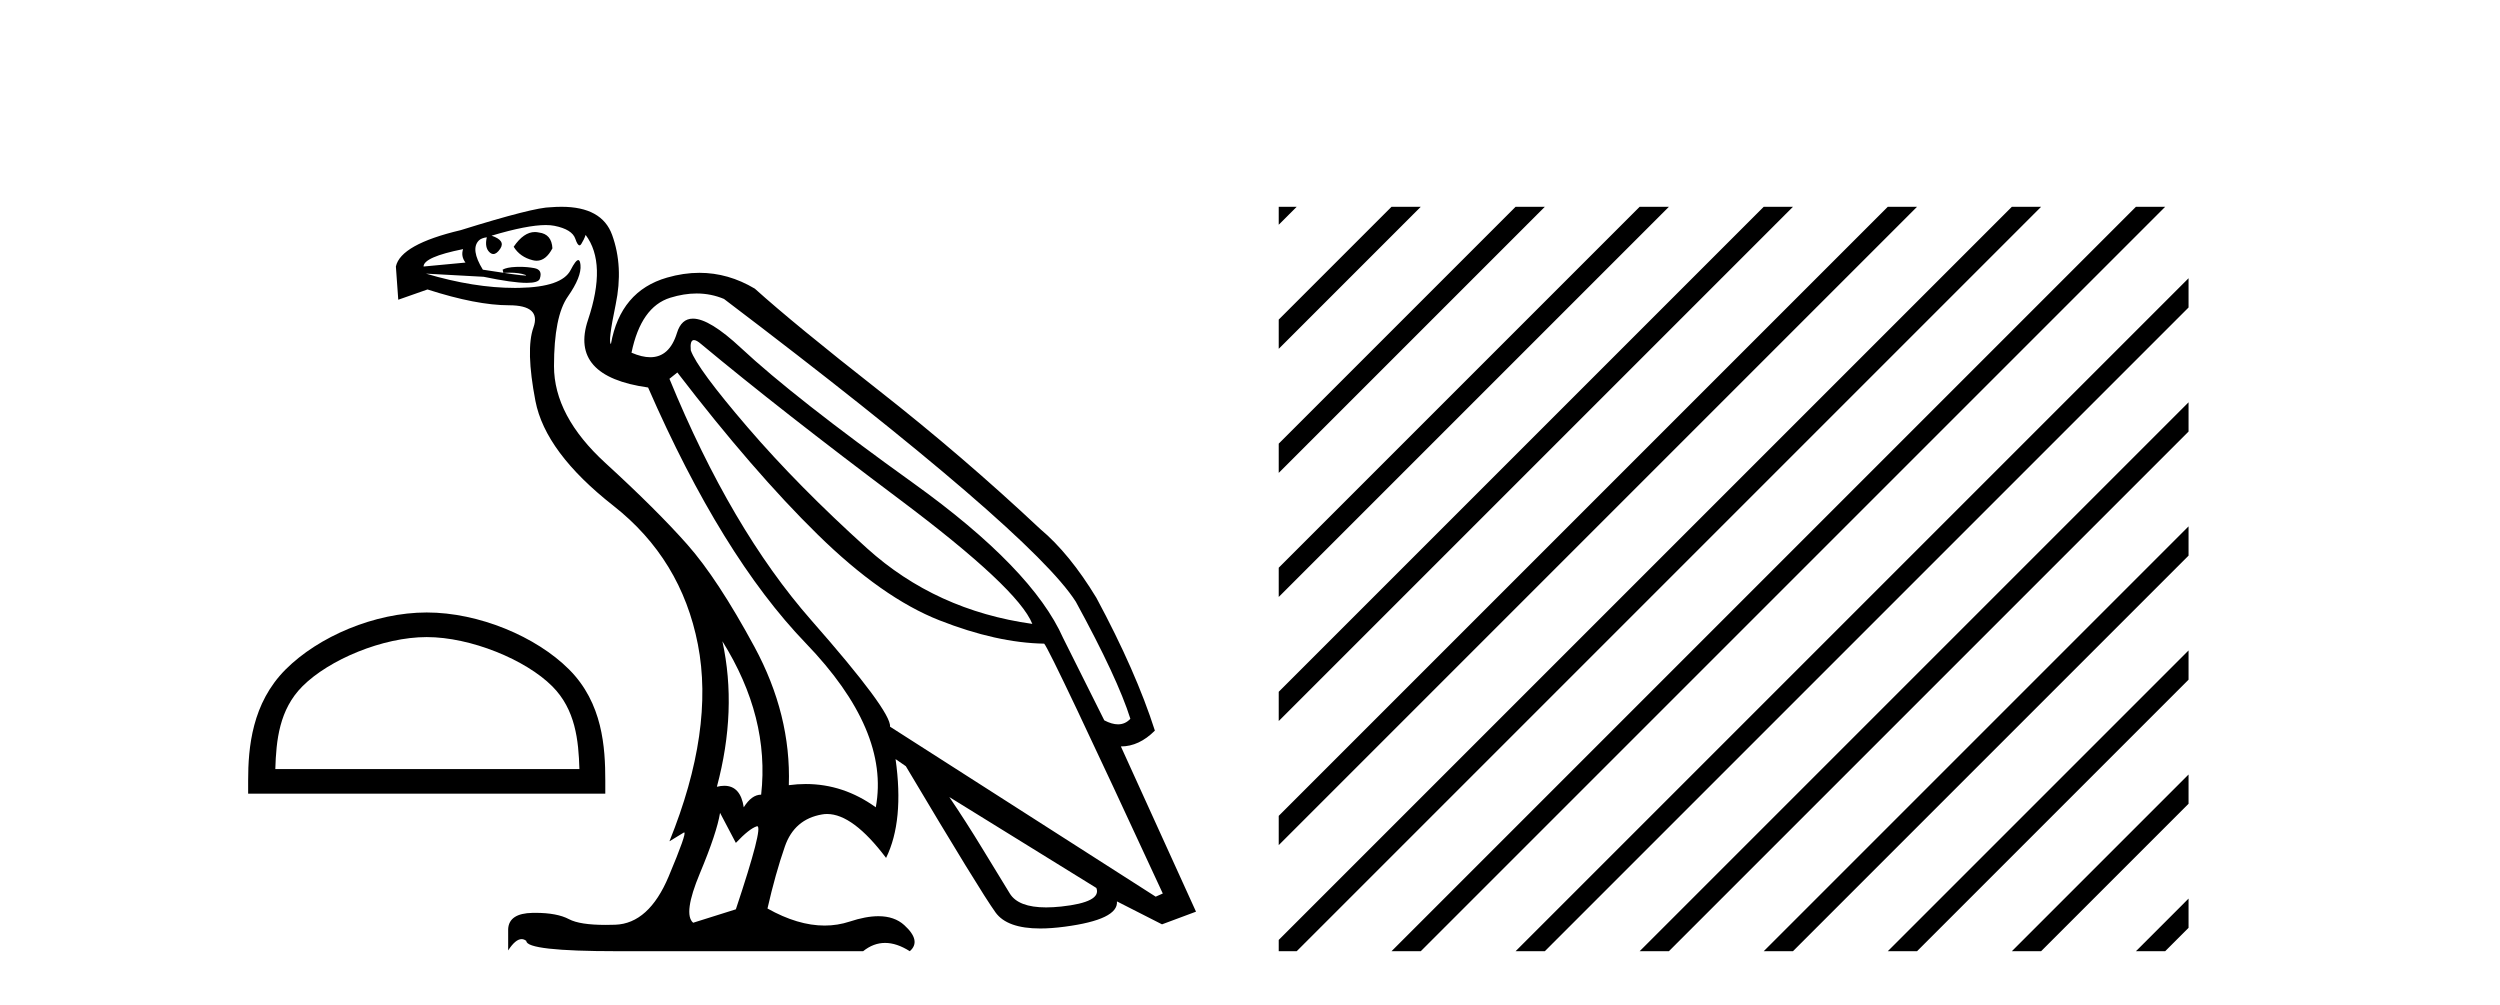
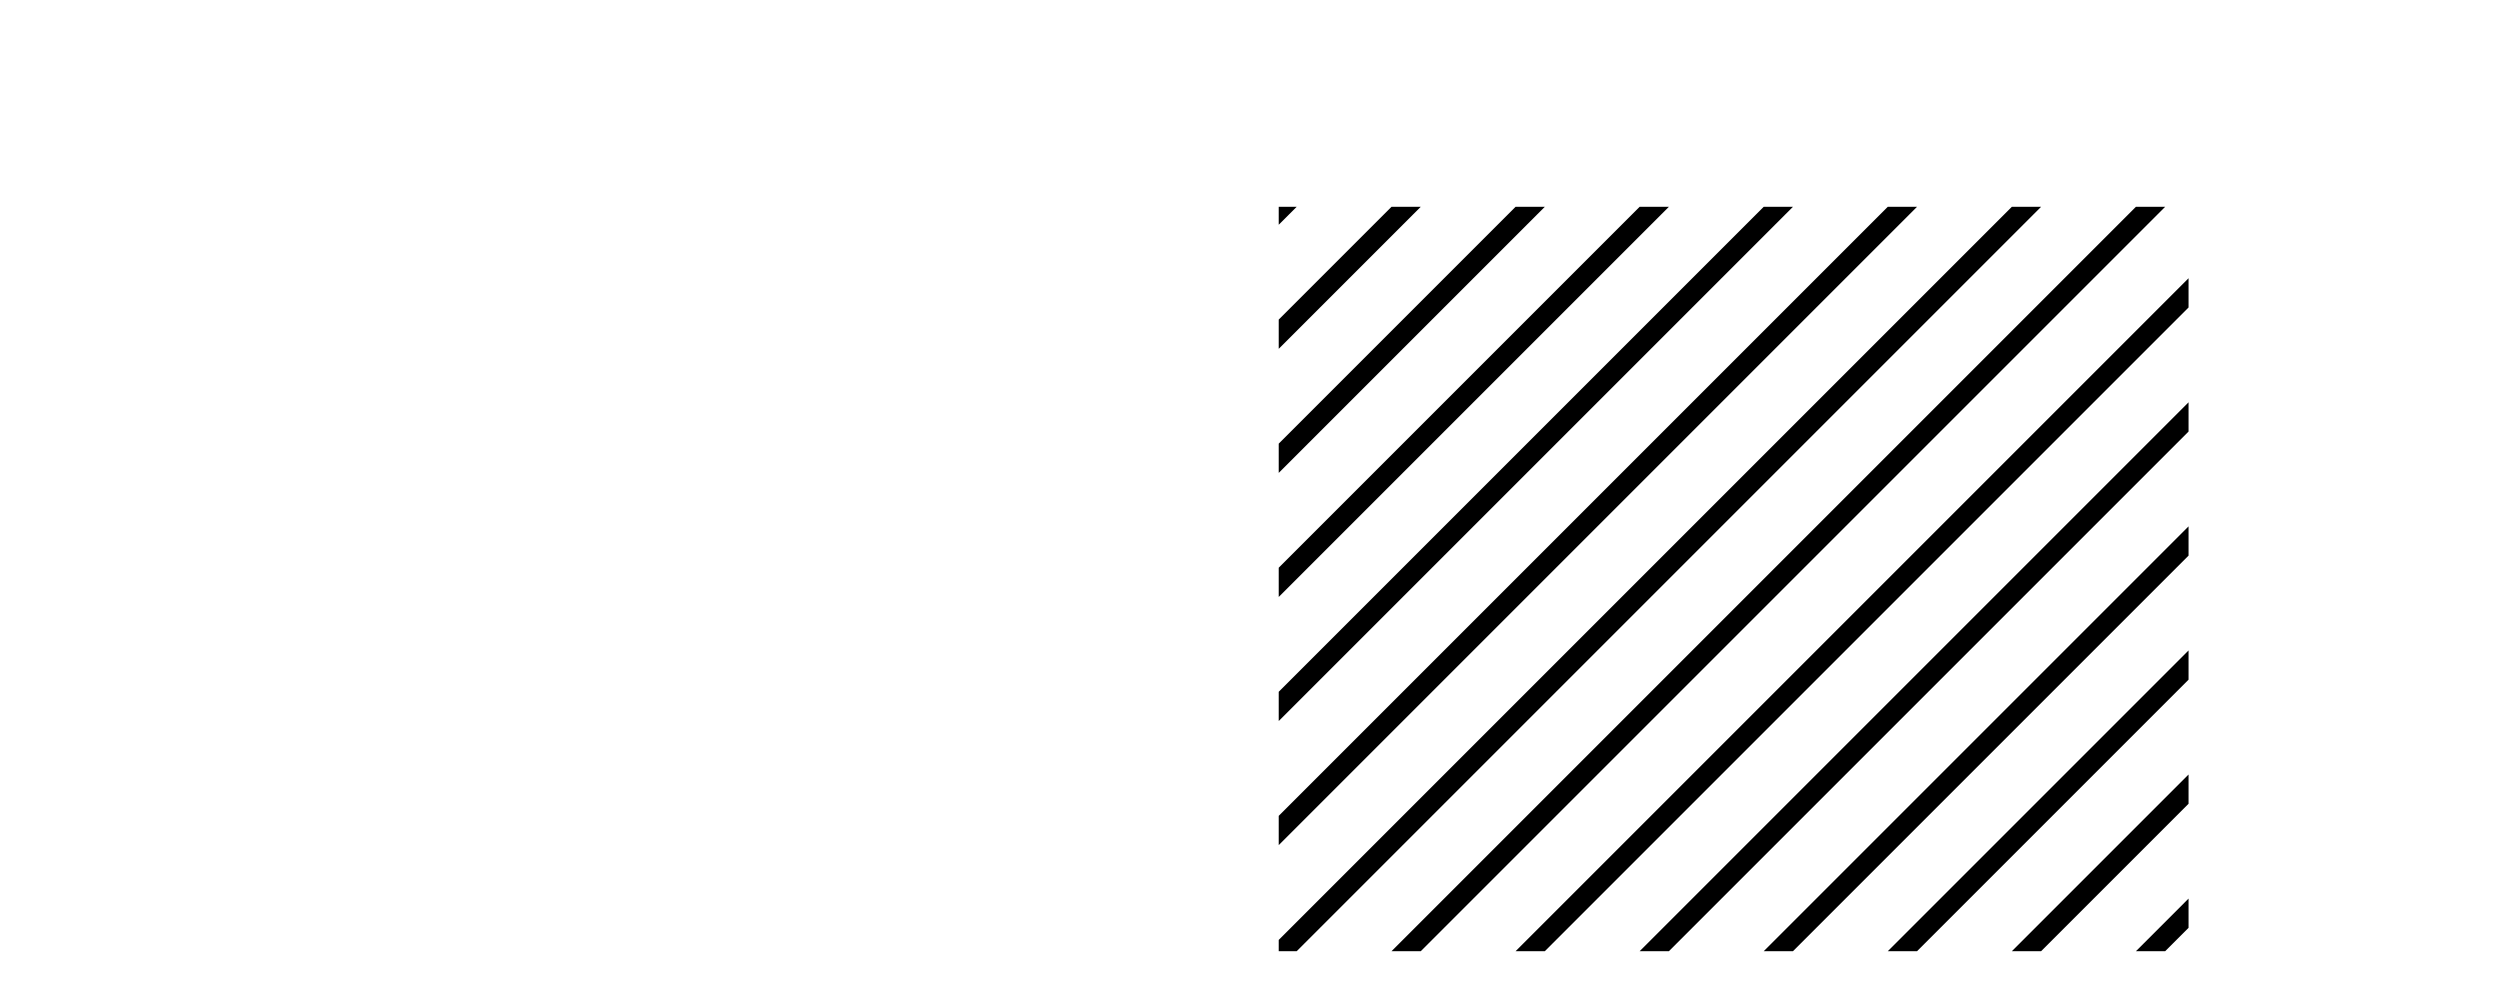
<svg xmlns="http://www.w3.org/2000/svg" width="102.0" height="41.0">
-   <path d="M 17.41 25.993 C 19.202 25.993 21.446 26.913 22.531 27.999 C 23.481 28.949 23.605 30.208 23.64 31.378 L 11.233 31.378 C 11.268 30.208 11.392 28.949 12.342 27.999 C 13.427 26.913 15.618 25.993 17.41 25.993 ZM 17.41 24.989 C 15.284 24.989 12.996 25.972 11.655 27.312 C 10.28 28.688 10.124 30.498 10.124 31.853 L 10.124 32.381 L 24.696 32.381 L 24.696 31.853 C 24.696 30.498 24.593 28.688 23.217 27.312 C 21.877 25.972 19.536 24.989 17.41 24.989 Z" style="fill:#000000;stroke:none" />
-   <path d="M 21.823 9.467 Q 21.368 9.467 20.958 10.068 Q 21.216 10.487 21.733 10.616 Q 21.817 10.638 21.896 10.638 Q 22.272 10.638 22.539 10.132 Q 22.507 9.551 21.991 9.487 Q 21.906 9.467 21.823 9.467 ZM 18.894 10.164 Q 18.797 10.455 18.991 10.713 L 17.281 10.874 Q 17.281 10.487 18.894 10.164 ZM 28.314 13.875 Q 28.418 13.875 28.603 14.035 Q 31.861 16.745 36.7 20.374 Q 41.539 24.003 42.119 25.455 Q 38.184 24.906 35.378 22.374 Q 32.571 19.842 30.507 17.439 Q 28.442 15.035 28.184 14.293 Q 28.144 13.875 28.314 13.875 ZM 28.423 11.974 Q 29.008 11.974 29.539 12.197 Q 42.087 21.713 43.894 24.551 Q 45.603 27.68 46.119 29.326 Q 45.91 29.553 45.615 29.553 Q 45.365 29.553 45.055 29.39 L 43.377 26.035 Q 42.119 23.197 37.265 19.713 Q 32.41 16.229 30.232 14.197 Q 28.95 13 28.272 13 Q 27.799 13 27.62 13.584 Q 27.315 14.575 26.531 14.575 Q 26.193 14.575 25.765 14.39 Q 26.152 12.519 27.345 12.148 Q 27.906 11.974 28.423 11.974 ZM 29.474 26.164 L 29.474 26.164 Q 31.41 29.261 31.055 32.422 Q 30.668 32.422 30.345 32.938 Q 30.212 32.06 29.552 32.06 Q 29.412 32.06 29.249 32.1 Q 30.087 28.971 29.474 26.164 ZM 22.267 9.182 Q 22.468 9.182 22.62 9.213 Q 23.345 9.358 23.474 9.745 Q 23.563 10.01 23.644 10.01 Q 23.681 10.01 23.716 9.955 Q 23.829 9.777 23.894 9.584 Q 24.765 10.745 23.991 13.051 Q 23.216 15.358 26.442 15.81 Q 29.442 22.68 32.878 26.245 Q 36.313 29.809 35.732 32.938 Q 34.413 31.988 32.877 31.988 Q 32.536 31.988 32.184 32.035 Q 32.281 29.164 30.781 26.39 Q 29.281 23.616 28.039 22.213 Q 26.797 20.809 24.7 18.89 Q 22.603 16.971 22.603 14.939 Q 22.603 12.906 23.168 12.1 Q 23.732 11.293 23.684 10.81 Q 23.664 10.611 23.593 10.611 Q 23.49 10.611 23.281 11.019 Q 22.926 11.713 21.184 11.745 Q 21.097 11.747 21.009 11.747 Q 19.339 11.747 17.378 11.164 L 17.378 11.164 L 19.733 11.293 Q 20.919 11.541 21.493 11.541 Q 21.965 11.541 22.023 11.374 Q 22.152 11.003 21.797 10.939 Q 21.513 10.887 21.209 10.887 Q 21.133 10.887 21.055 10.89 Q 20.668 10.906 20.507 11.003 L 20.539 11.132 Q 20.668 11.125 20.783 11.125 Q 21.188 11.125 21.426 11.213 Q 21.506 11.242 21.428 11.242 Q 21.206 11.242 19.7 11.003 Q 19.184 10.164 19.539 9.81 Q 19.636 9.713 19.862 9.681 L 19.862 9.681 Q 19.765 10.1 19.974 10.293 Q 20.051 10.364 20.129 10.364 Q 20.266 10.364 20.41 10.148 Q 20.636 9.81 20.055 9.616 Q 21.509 9.182 22.267 9.182 ZM 27.636 15.197 Q 30.732 19.229 33.361 21.809 Q 35.99 24.39 38.329 25.309 Q 40.668 26.229 42.603 26.261 Q 42.861 26.551 47.442 36.455 L 47.152 36.584 L 36.313 29.648 Q 36.378 29.035 33.103 25.309 Q 29.829 21.584 27.313 15.455 L 27.636 15.197 ZM 38.732 32.519 L 44.732 36.229 Q 44.958 36.809 43.297 36.987 Q 42.965 37.022 42.681 37.022 Q 41.548 37.022 41.2 36.455 Q 40.765 35.745 40.087 34.632 Q 39.41 33.519 38.732 32.519 ZM 29.378 33.164 L 30.023 34.39 Q 30.571 33.809 30.878 33.713 Q 30.886 33.71 30.893 33.71 Q 31.153 33.71 30.023 37.1 L 28.281 37.648 Q 27.861 37.293 28.555 35.632 Q 29.249 33.971 29.378 33.164 ZM 22.907 8.437 Q 22.7 8.437 22.474 8.455 Q 21.797 8.455 18.797 9.39 Q 16.345 9.971 16.152 10.874 L 16.249 12.229 L 17.442 11.81 Q 19.442 12.455 20.765 12.455 Q 22.087 12.455 21.765 13.358 Q 21.442 14.261 21.845 16.358 Q 22.249 18.455 25.023 20.632 Q 27.797 22.809 28.474 26.293 Q 29.152 29.777 27.313 34.325 L 27.894 33.971 Q 27.906 33.963 27.914 33.963 Q 28.036 33.963 27.281 35.761 Q 26.474 37.68 25.103 37.729 Q 24.898 37.736 24.711 37.736 Q 23.655 37.736 23.216 37.503 Q 22.729 37.244 21.839 37.244 Q 21.786 37.244 21.733 37.245 Q 20.765 37.261 20.733 37.906 L 20.733 38.777 Q 21.032 38.316 21.282 38.316 Q 21.382 38.316 21.474 38.39 Q 21.474 38.809 25.184 38.809 L 35.216 38.809 Q 35.636 38.471 36.111 38.471 Q 36.587 38.471 37.119 38.809 Q 37.603 38.39 36.894 37.745 Q 36.494 37.381 35.838 37.381 Q 35.33 37.381 34.668 37.6 Q 34.173 37.763 33.644 37.763 Q 32.552 37.763 31.313 37.067 Q 31.636 35.648 32.023 34.535 Q 32.41 33.422 33.539 33.229 Q 33.64 33.211 33.744 33.211 Q 34.801 33.211 36.152 35.003 Q 36.894 33.487 36.539 30.971 L 36.539 30.971 L 36.958 31.261 Q 39.99 36.358 40.619 37.229 Q 41.091 37.882 42.443 37.882 Q 42.894 37.882 43.442 37.809 Q 45.636 37.519 45.571 36.777 L 45.571 36.777 L 47.41 37.713 L 48.797 37.196 L 45.732 30.455 Q 46.474 30.455 47.119 29.809 Q 46.345 27.39 44.732 24.39 Q 43.636 22.584 42.442 21.584 Q 39.281 18.616 35.845 15.922 Q 32.41 13.229 30.797 11.777 Q 29.714 11.131 28.536 11.131 Q 27.89 11.131 27.216 11.326 Q 25.313 11.874 24.926 14.035 Q 24.797 13.971 25.12 12.422 Q 25.442 10.874 24.974 9.584 Q 24.559 8.437 22.907 8.437 Z" style="fill:#000000;stroke:none" />
  <path d="M 52.172 8.437 L 52.172 9.17 L 52.607 8.735 L 52.905 8.437 ZM 56.774 8.437 L 52.172 13.039 L 52.172 14.232 L 57.669 8.735 L 57.967 8.437 ZM 61.836 8.437 L 52.172 18.101 L 52.172 19.294 L 62.731 8.735 L 63.029 8.437 ZM 66.898 8.437 L 52.172 23.163 L 52.172 24.356 L 67.793 8.735 L 68.091 8.437 ZM 71.96 8.437 L 52.172 28.225 L 52.172 29.418 L 72.855 8.735 L 73.153 8.437 ZM 77.022 8.437 L 52.172 33.287 L 52.172 33.287 L 52.172 34.481 L 52.172 34.481 L 77.917 8.735 L 78.215 8.437 ZM 82.084 8.437 L 52.172 38.349 L 52.172 38.349 L 52.172 38.809 L 52.905 38.809 L 82.979 8.735 L 83.277 8.437 ZM 87.146 8.437 L 57.072 38.511 L 56.774 38.809 L 57.967 38.809 L 88.041 8.735 L 88.339 8.437 ZM 89.293 11.352 L 62.134 38.511 L 61.836 38.809 L 63.029 38.809 L 89.293 12.545 L 89.293 11.352 ZM 89.293 16.414 L 67.196 38.511 L 66.898 38.809 L 68.091 38.809 L 89.293 17.607 L 89.293 16.414 ZM 89.293 21.476 L 72.258 38.511 L 71.96 38.809 L 73.153 38.809 L 89.293 22.669 L 89.293 21.476 ZM 89.293 26.538 L 77.32 38.511 L 77.022 38.809 L 78.215 38.809 L 89.293 27.731 L 89.293 26.538 ZM 89.293 31.6 L 82.382 38.511 L 82.084 38.809 L 83.277 38.809 L 89.293 32.793 L 89.293 31.6 ZM 89.293 36.662 L 87.445 38.511 L 87.146 38.809 L 88.339 38.809 L 89.293 37.855 L 89.293 36.662 Z" style="fill:#000000;stroke:none" />
</svg>